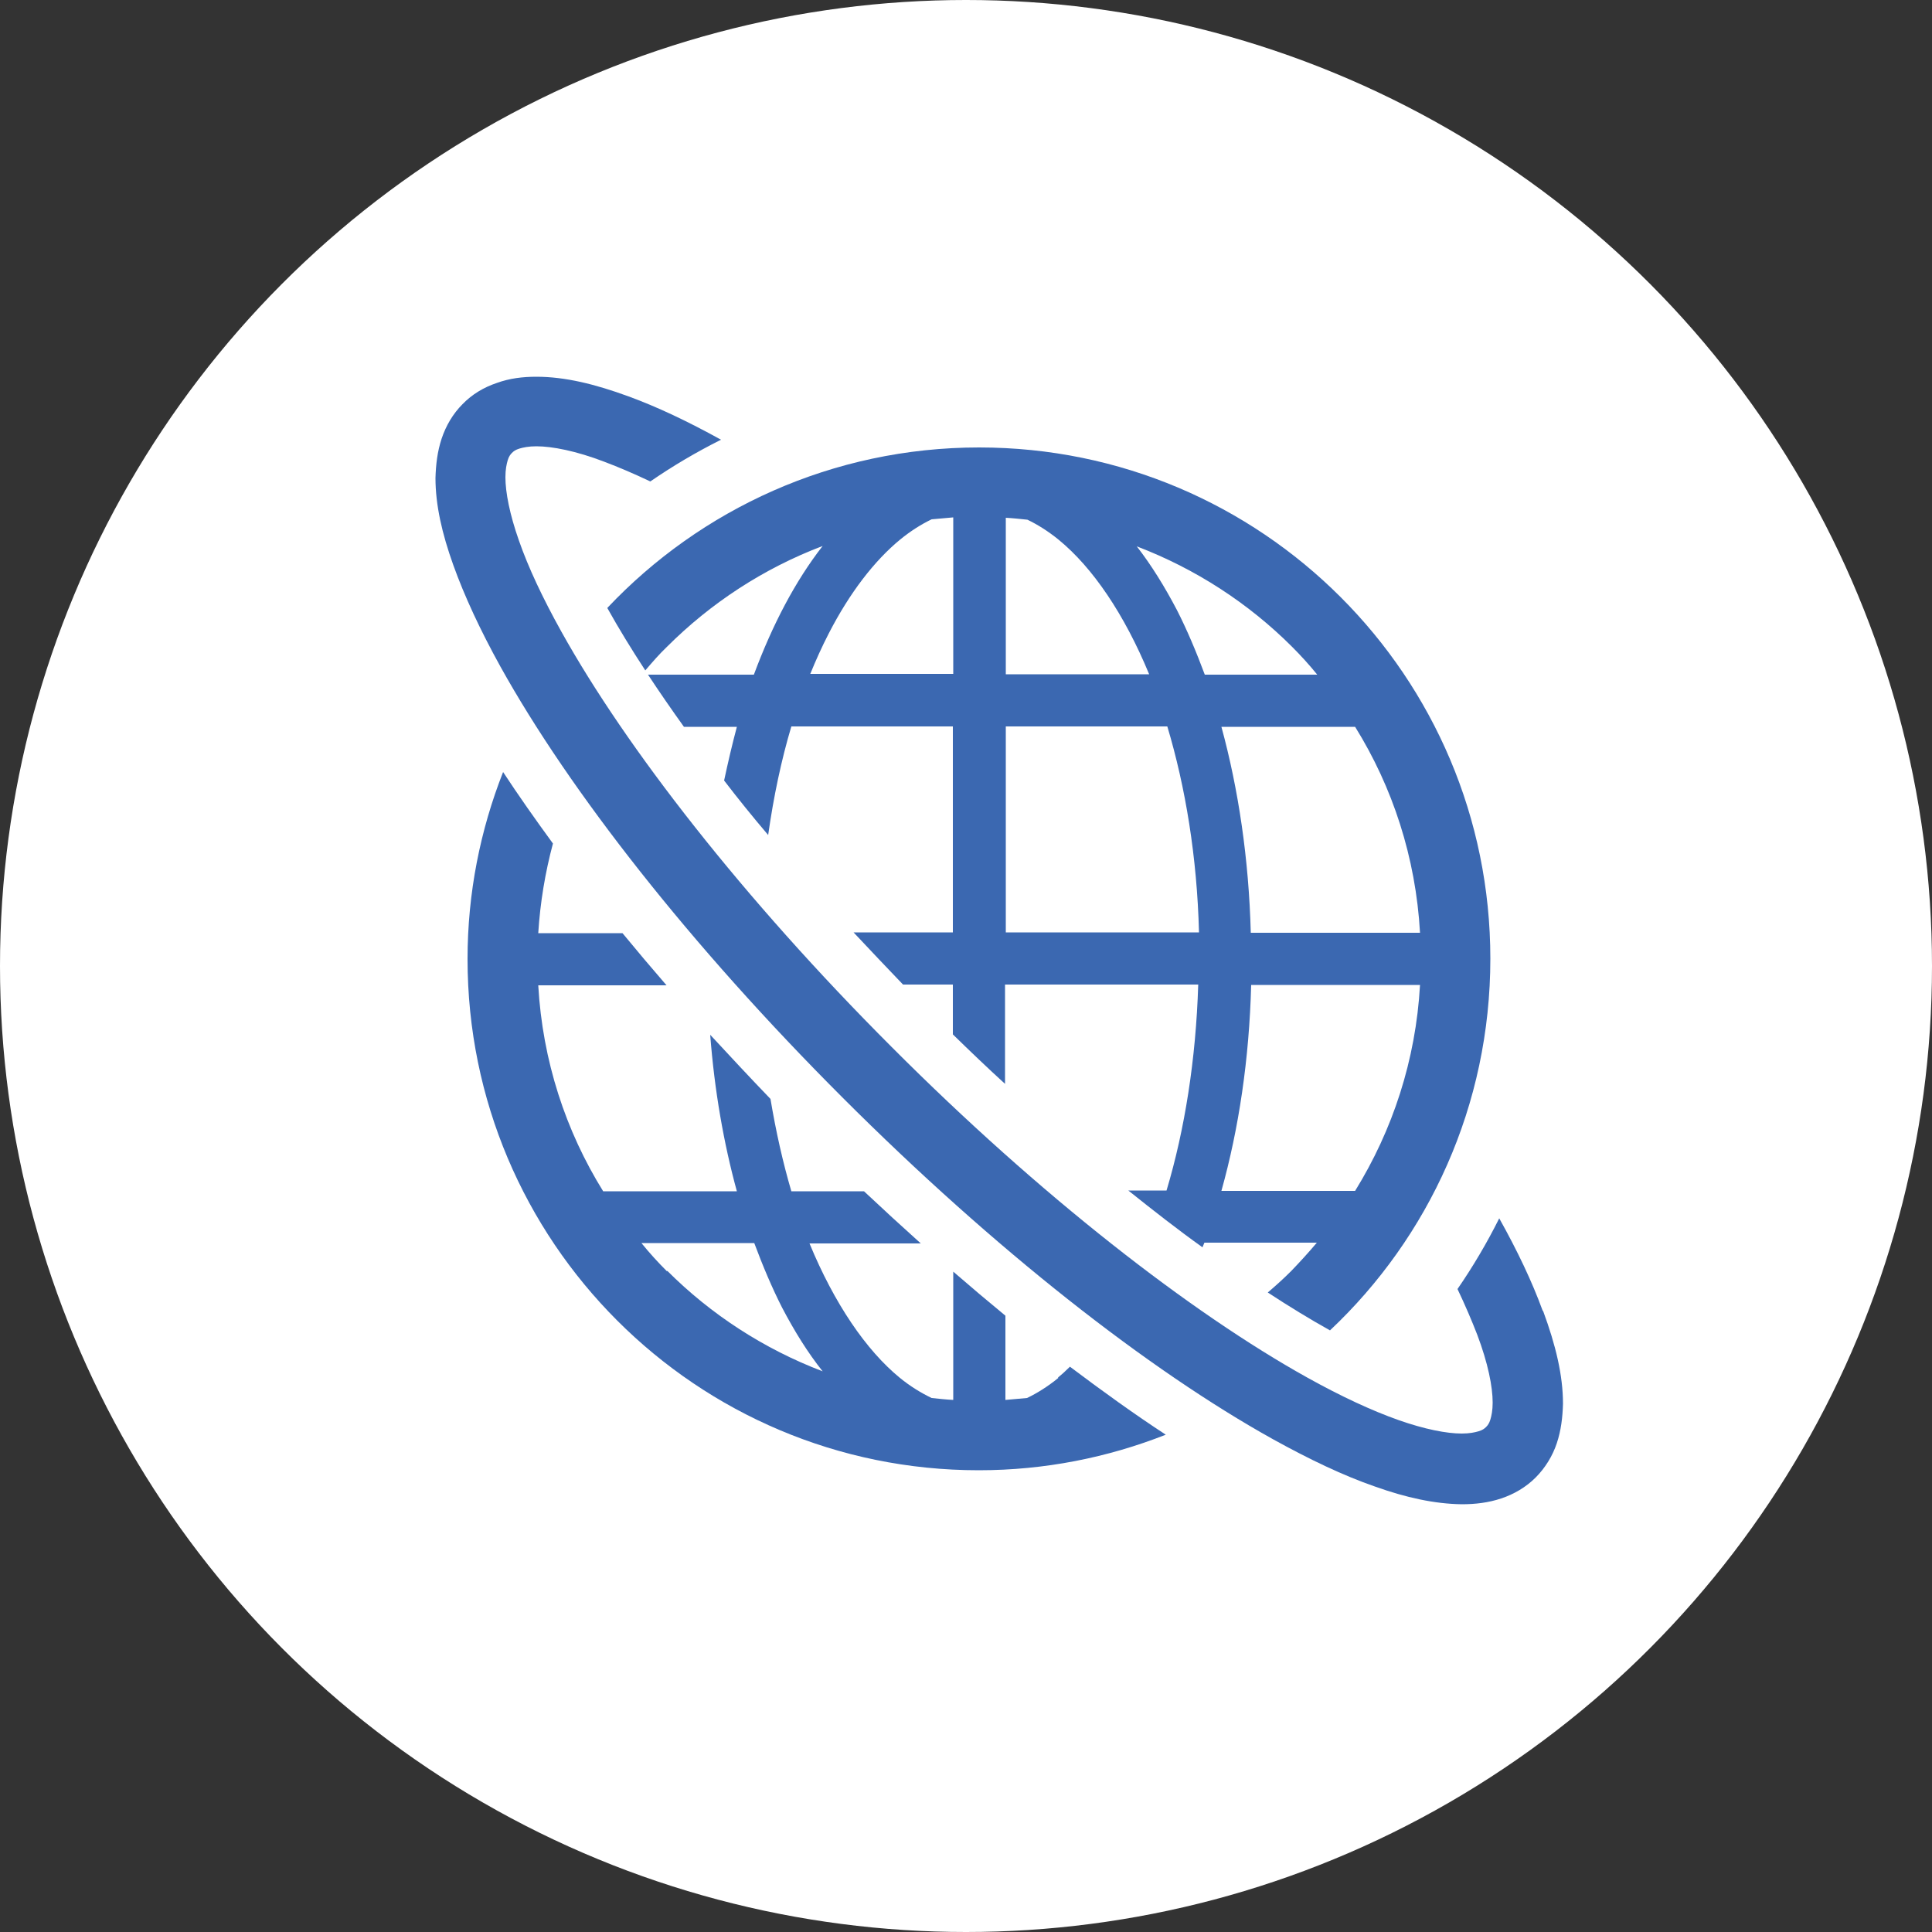
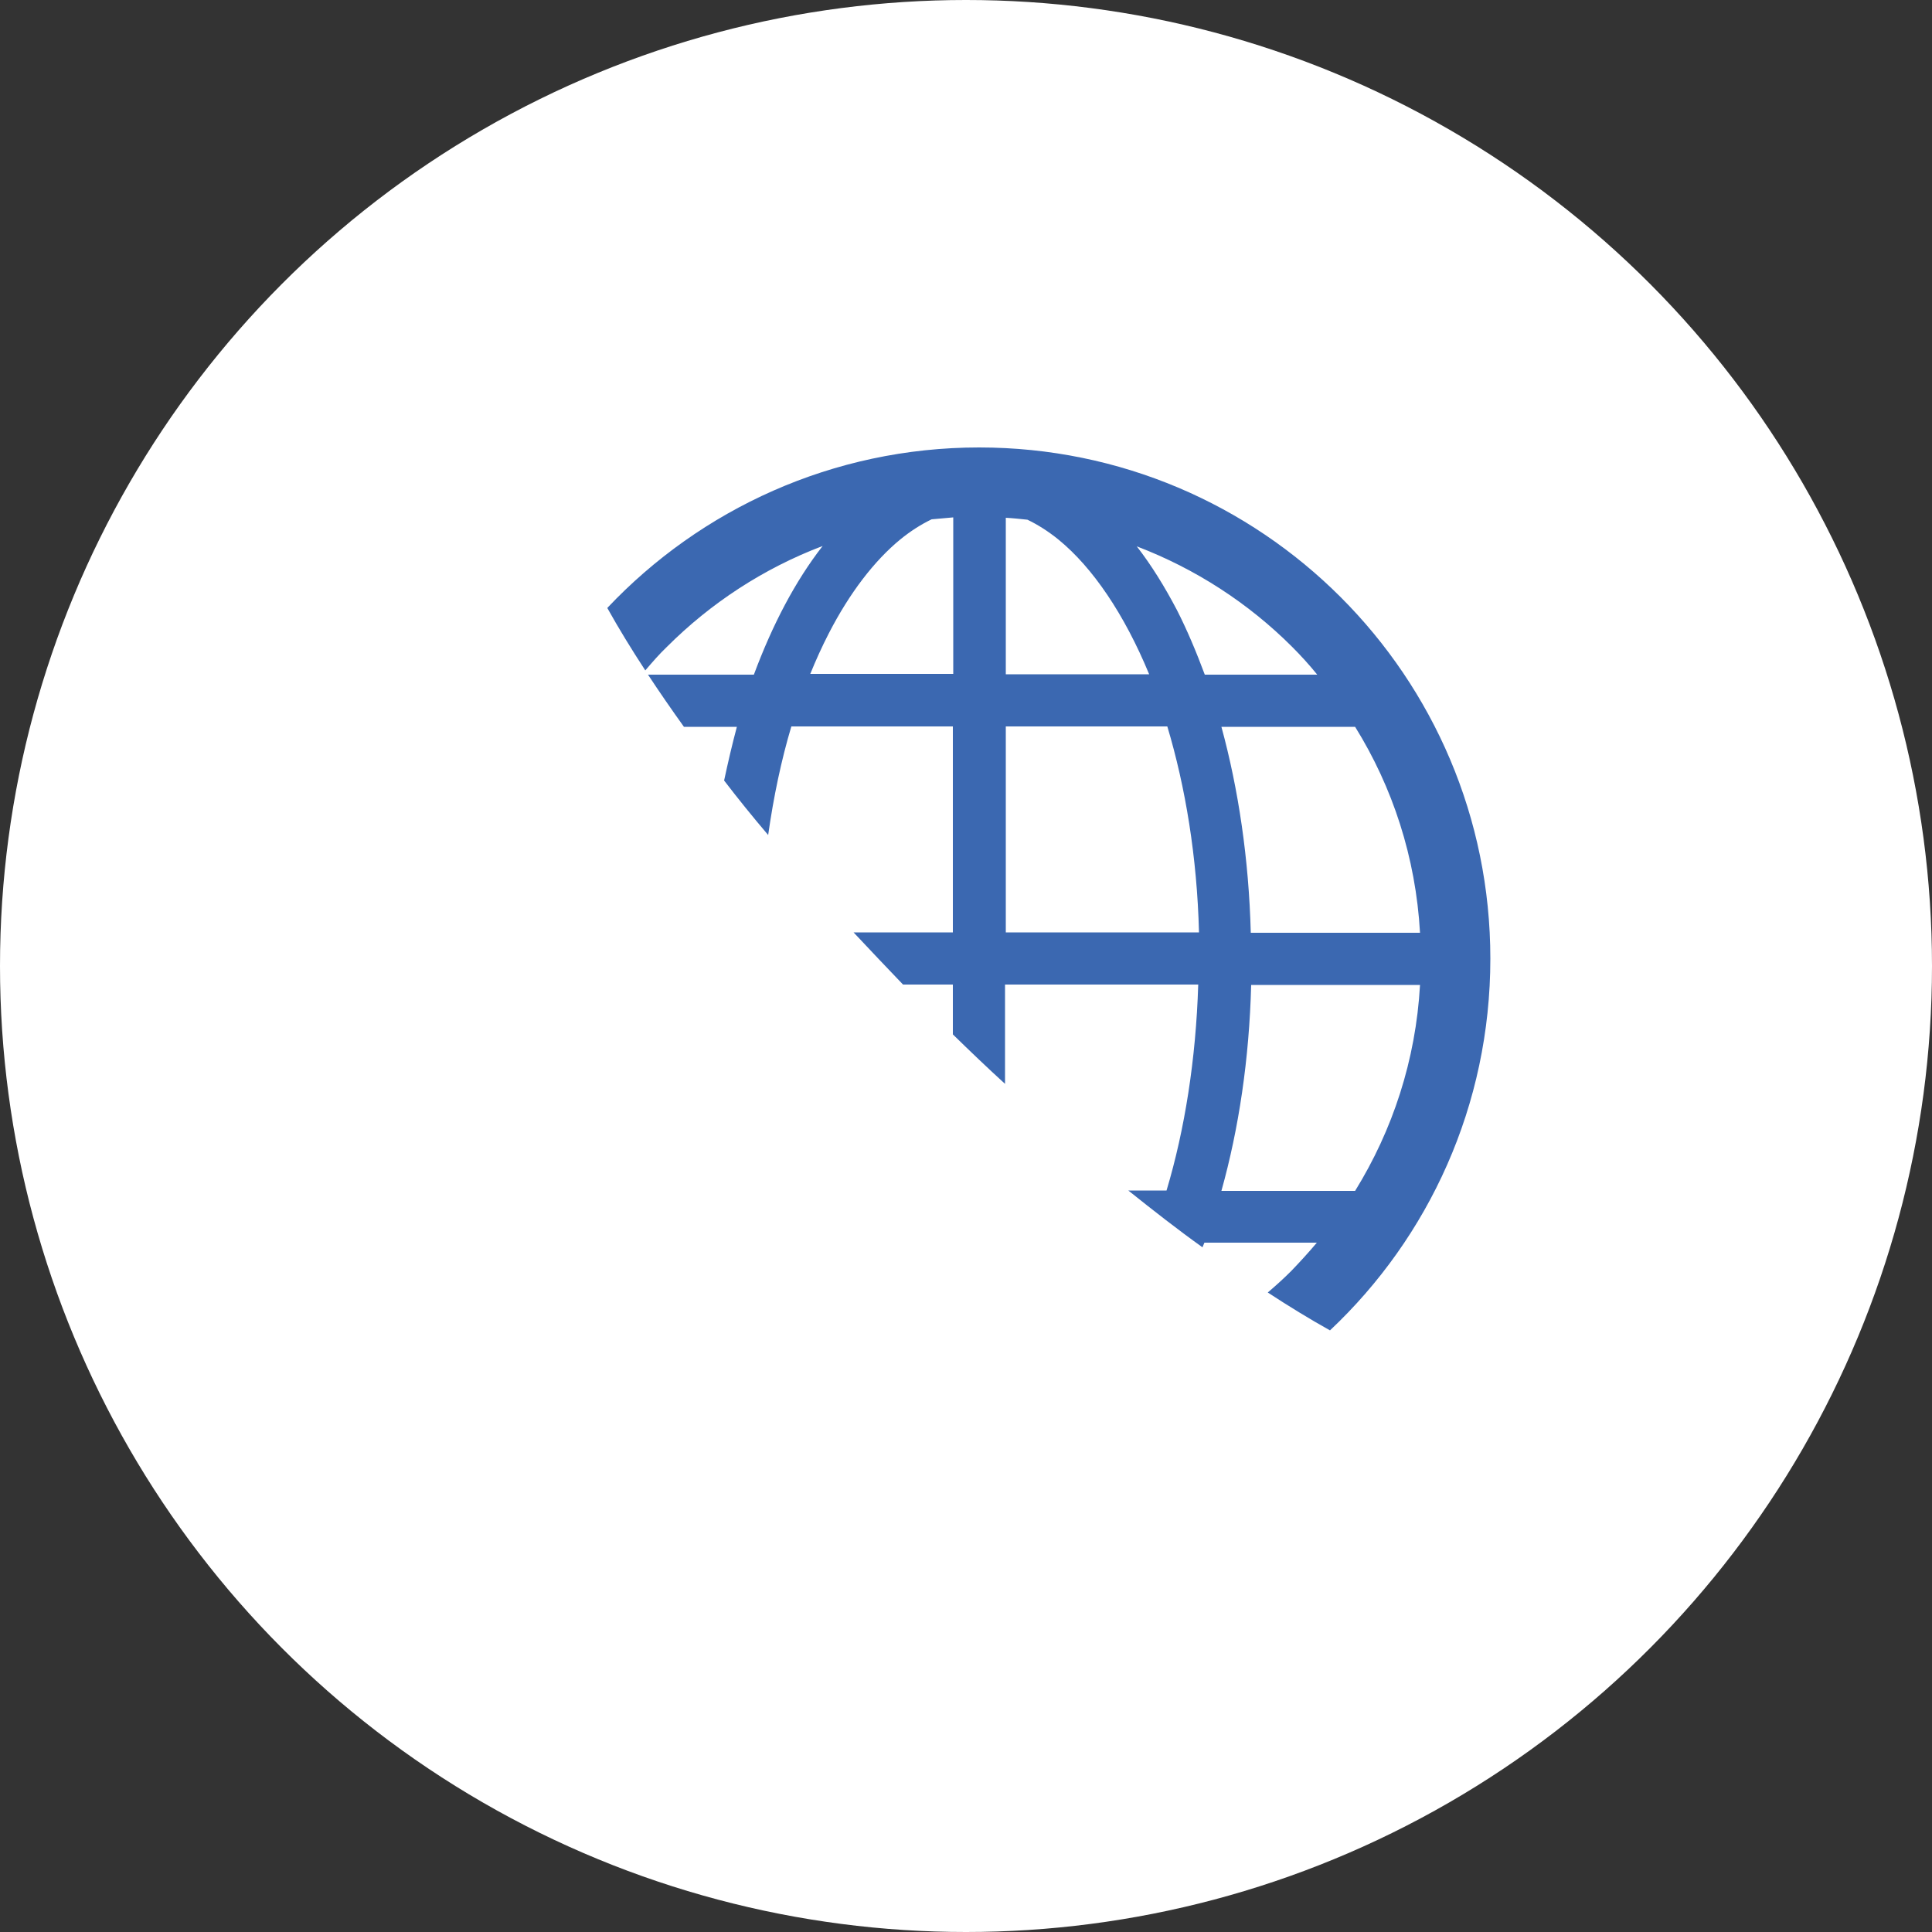
<svg xmlns="http://www.w3.org/2000/svg" id="_レイヤー_2" data-name="レイヤー 2" width="50" height="50" viewBox="0 0 50 50">
  <rect x="0" y="0" width="50" height="50" fill="#333333" stroke="none" />
  <defs>
    <style>
      .cls-1 {
        fill: #fff;
      }

      .cls-2 {
        fill: #3b68b1;
      }
    </style>
  </defs>
  <g id="text">
    <circle class="cls-1" cx="25" cy="25" r="25" />
    <g>
-       <path class="cls-2" d="m27.39,35.66c-.27.22-.54.39-.81.52-.19.02-.37.03-.56.05v-2.18c-.45-.37-.9-.75-1.35-1.14v3.32c-.19-.01-.37-.03-.56-.05-.27-.13-.55-.3-.82-.52-.88-.72-1.7-1.93-2.34-3.48h2.88c-.49-.44-.98-.89-1.47-1.35h-1.88c-.22-.75-.4-1.55-.54-2.39-.53-.55-1.05-1.11-1.56-1.66.11,1.44.35,2.81.69,4.05h-3.46c-.97-1.56-1.57-3.38-1.68-5.33h3.32c-.39-.45-.77-.9-1.14-1.35h-2.18c.05-.8.18-1.57.38-2.32-.46-.63-.89-1.24-1.29-1.85-.59,1.5-.92,3.13-.92,4.84,0,7.31,5.92,13.23,13.23,13.23,1.71,0,3.34-.33,4.84-.92-.81-.53-1.63-1.12-2.48-1.76-.1.1-.21.2-.31.28Zm-10.13-2.76c-.23-.23-.45-.47-.66-.73h2.92c.22.59.46,1.16.72,1.67.32.61.66,1.16,1.05,1.65-1.52-.58-2.89-1.47-4.02-2.6Z" />
      <path class="cls-2" d="m15.72,15.74c.29.52.62,1.06.98,1.61.18-.21.36-.42.56-.61,1.13-1.13,2.5-2.03,4.03-2.61-.71.91-1.3,2.04-1.78,3.33h-2.74c.29.44.6.89.93,1.35h1.37c-.12.45-.23.92-.33,1.39.36.47.74.94,1.14,1.41.14-.99.34-1.94.6-2.81h4.18v5.33h-2.57c.42.45.85.9,1.28,1.35h1.29v1.29c.45.44.9.87,1.35,1.28v-2.57h5c-.06,1.94-.35,3.76-.82,5.33h-.99c.65.52,1.29,1.02,1.92,1.47.02-.04.03-.08.05-.12h2.91c-.21.25-.43.49-.66.73-.2.2-.4.38-.61.56.55.36,1.09.69,1.61.98,2.56-2.41,4.15-5.83,4.15-9.62,0-7.31-5.92-13.23-13.23-13.23-3.79,0-7.21,1.6-9.62,4.15Zm19.35,15.08h-3.46c.45-1.61.72-3.41.77-5.33h4.37c-.11,1.95-.71,3.76-1.68,5.33Zm0-12.01c.97,1.56,1.57,3.38,1.68,5.33h-4.38c-.05-1.91-.32-3.72-.76-5.33h3.46Zm-1.64-2.08c.23.23.45.47.66.73h-2.91c-.22-.59-.46-1.16-.72-1.67-.32-.61-.66-1.16-1.04-1.65,1.52.58,2.89,1.47,4.02,2.6Zm-7.4-3.33c.19.01.37.03.56.05.27.13.54.3.81.52.88.72,1.7,1.93,2.34,3.48h-3.71v-4.05Zm0,5.4h4.18c.47,1.57.77,3.38.82,5.33h-5v-5.33Zm-2.73-4.84c.27-.22.54-.39.81-.52.19-.02.37-.03.56-.05v4.05h-3.7c.15-.37.31-.72.48-1.05.54-1.05,1.18-1.88,1.85-2.43Z" />
-       <path class="cls-2" d="m39.92,33.91c-.27-.74-.65-1.54-1.12-2.38-.32.64-.68,1.25-1.08,1.83.2.42.37.82.51,1.18.28.74.4,1.35.4,1.76,0,.2-.03.34-.06.44-.03.1-.07.15-.11.19-.04.04-.09.08-.19.11-.1.03-.24.06-.44.06-.39,0-.96-.11-1.64-.35-.68-.24-1.48-.61-2.36-1.1-3-1.67-6.91-4.7-10.75-8.55-3.85-3.85-6.88-7.75-8.55-10.75-.49-.88-.86-1.67-1.1-2.36-.24-.68-.35-1.25-.35-1.64,0-.2.03-.34.06-.44.03-.1.07-.15.11-.19.04-.04.09-.08.19-.11.1-.03.24-.06.44-.06.41,0,1.03.12,1.76.4.37.14.77.31,1.19.51.58-.4,1.19-.76,1.83-1.08-.85-.47-1.65-.85-2.39-1.12-.87-.32-1.65-.51-2.39-.51-.35,0-.69.04-1.02.16-.33.11-.64.29-.89.55-.25.25-.43.56-.54.89-.11.33-.15.67-.16,1.02,0,.7.17,1.44.46,2.25.29.81.7,1.69,1.22,2.63,1.79,3.22,4.91,7.21,8.85,11.15,3.95,3.95,7.93,7.06,11.15,8.85.94.52,1.82.94,2.63,1.22.81.29,1.55.45,2.25.46.35,0,.69-.04,1.02-.15.33-.11.64-.29.89-.54.25-.25.44-.56.55-.89.11-.33.15-.67.16-1.02,0-.74-.19-1.52-.51-2.39Z" />
+       <path class="cls-2" d="m39.92,33.91Z" />
    </g>
  </g>
</svg>